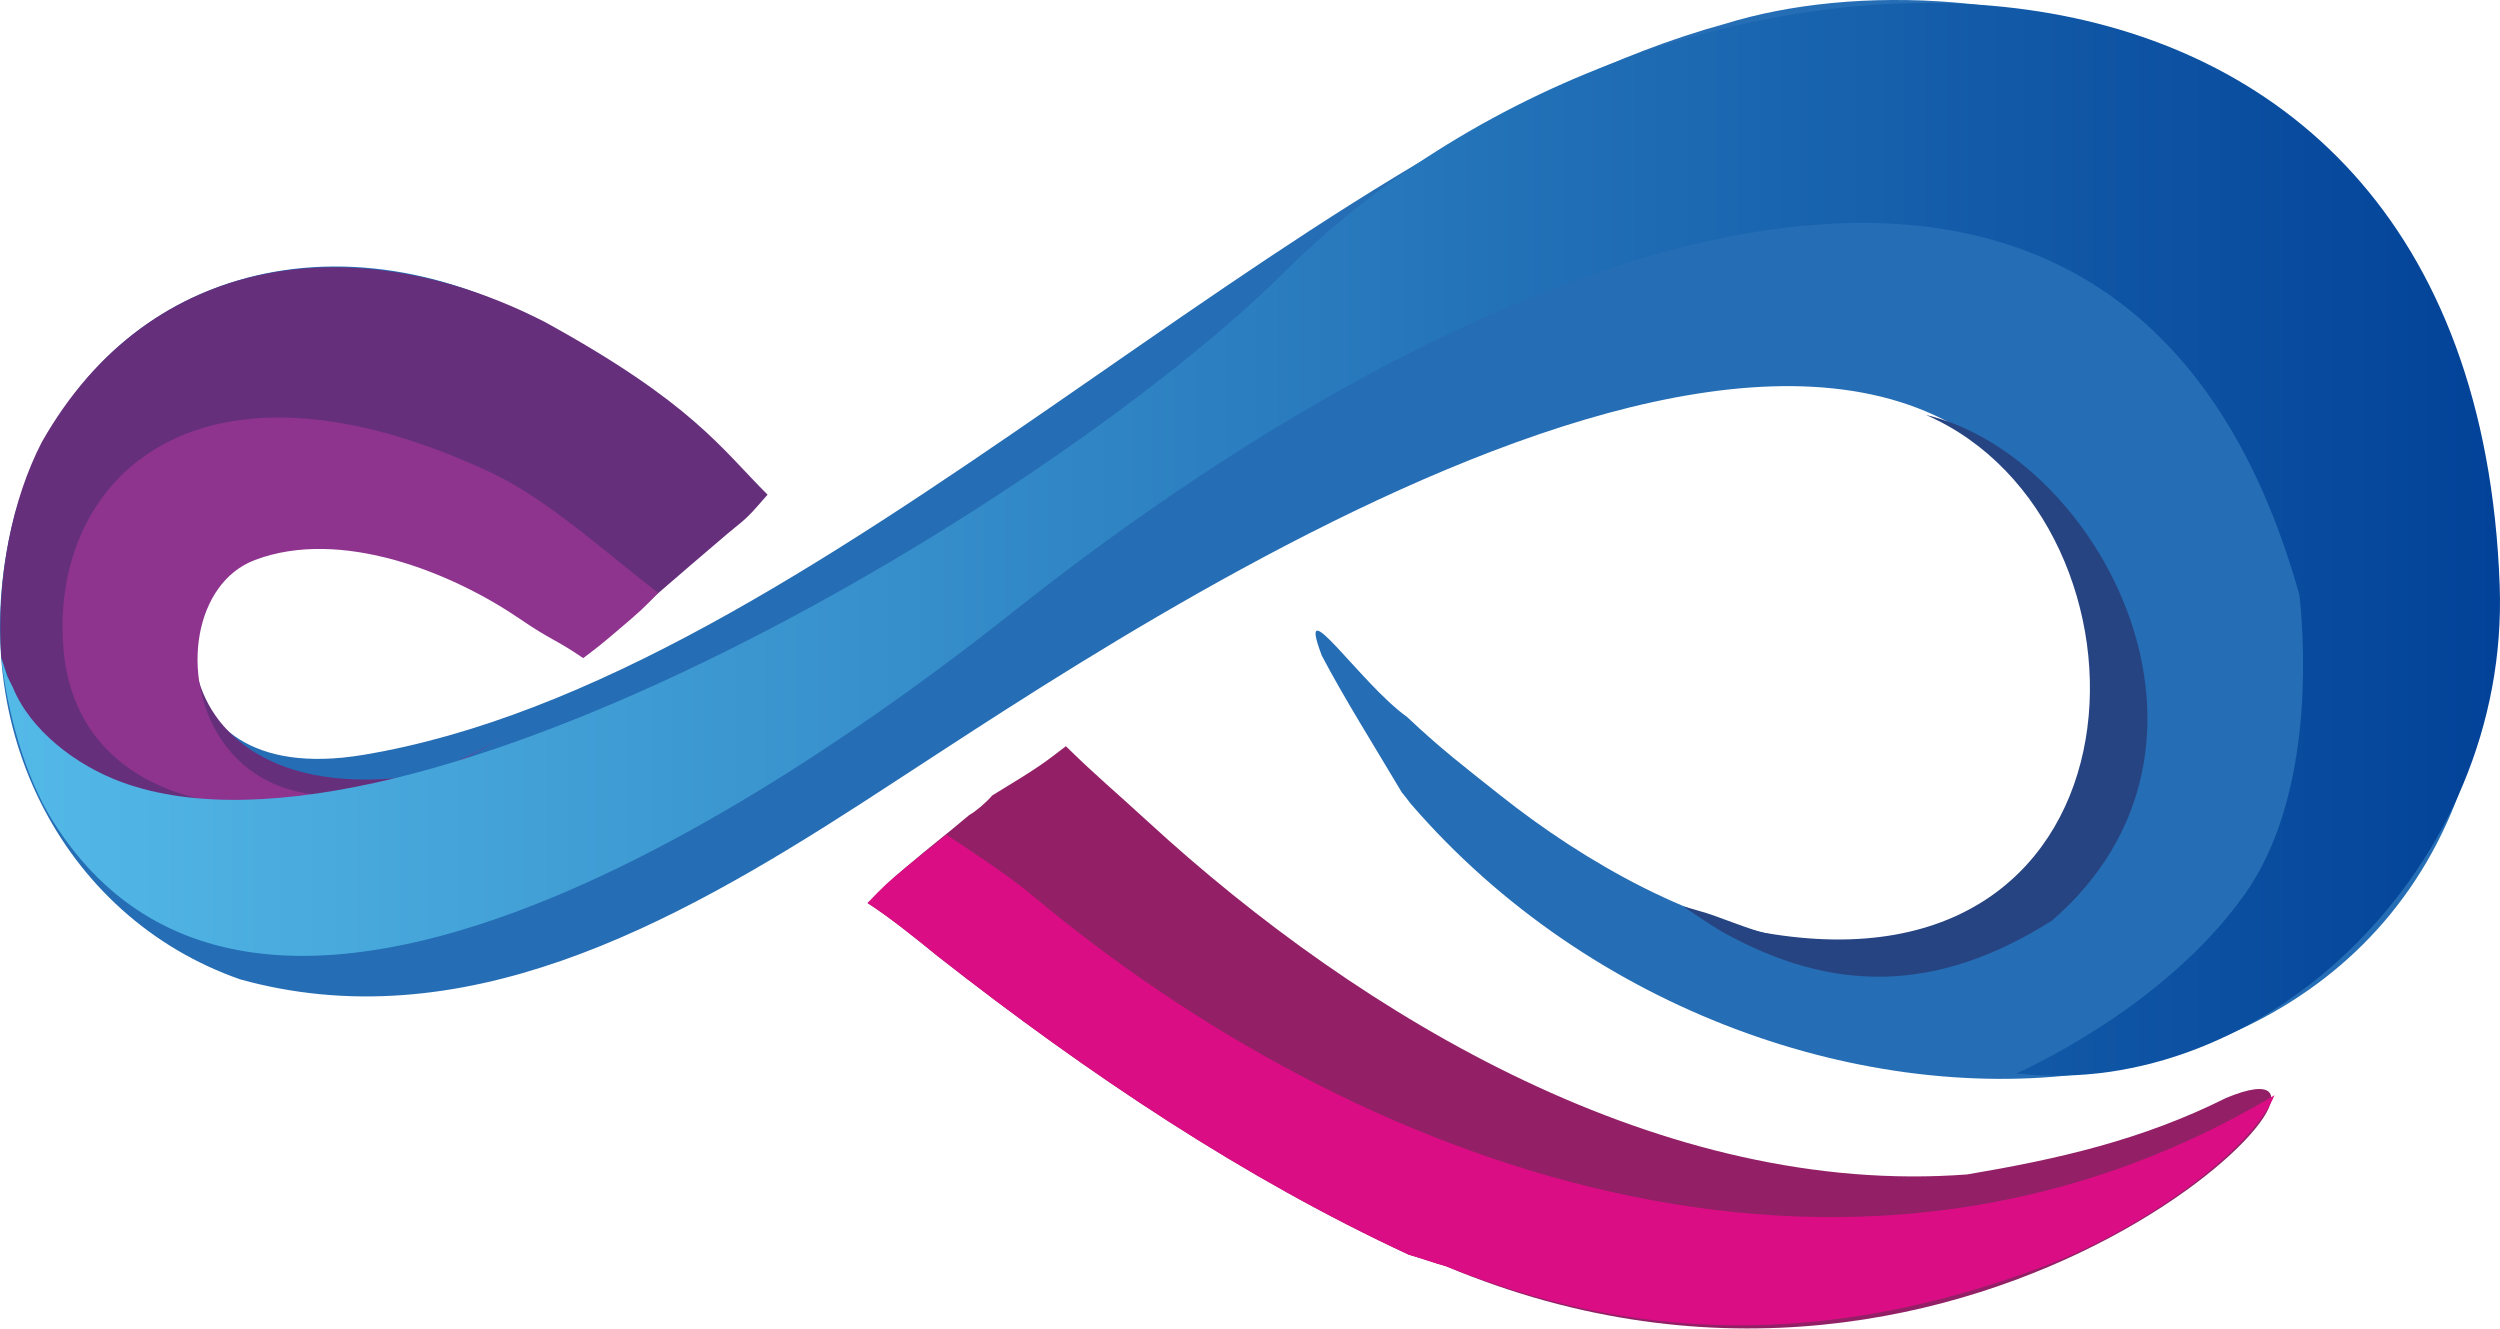
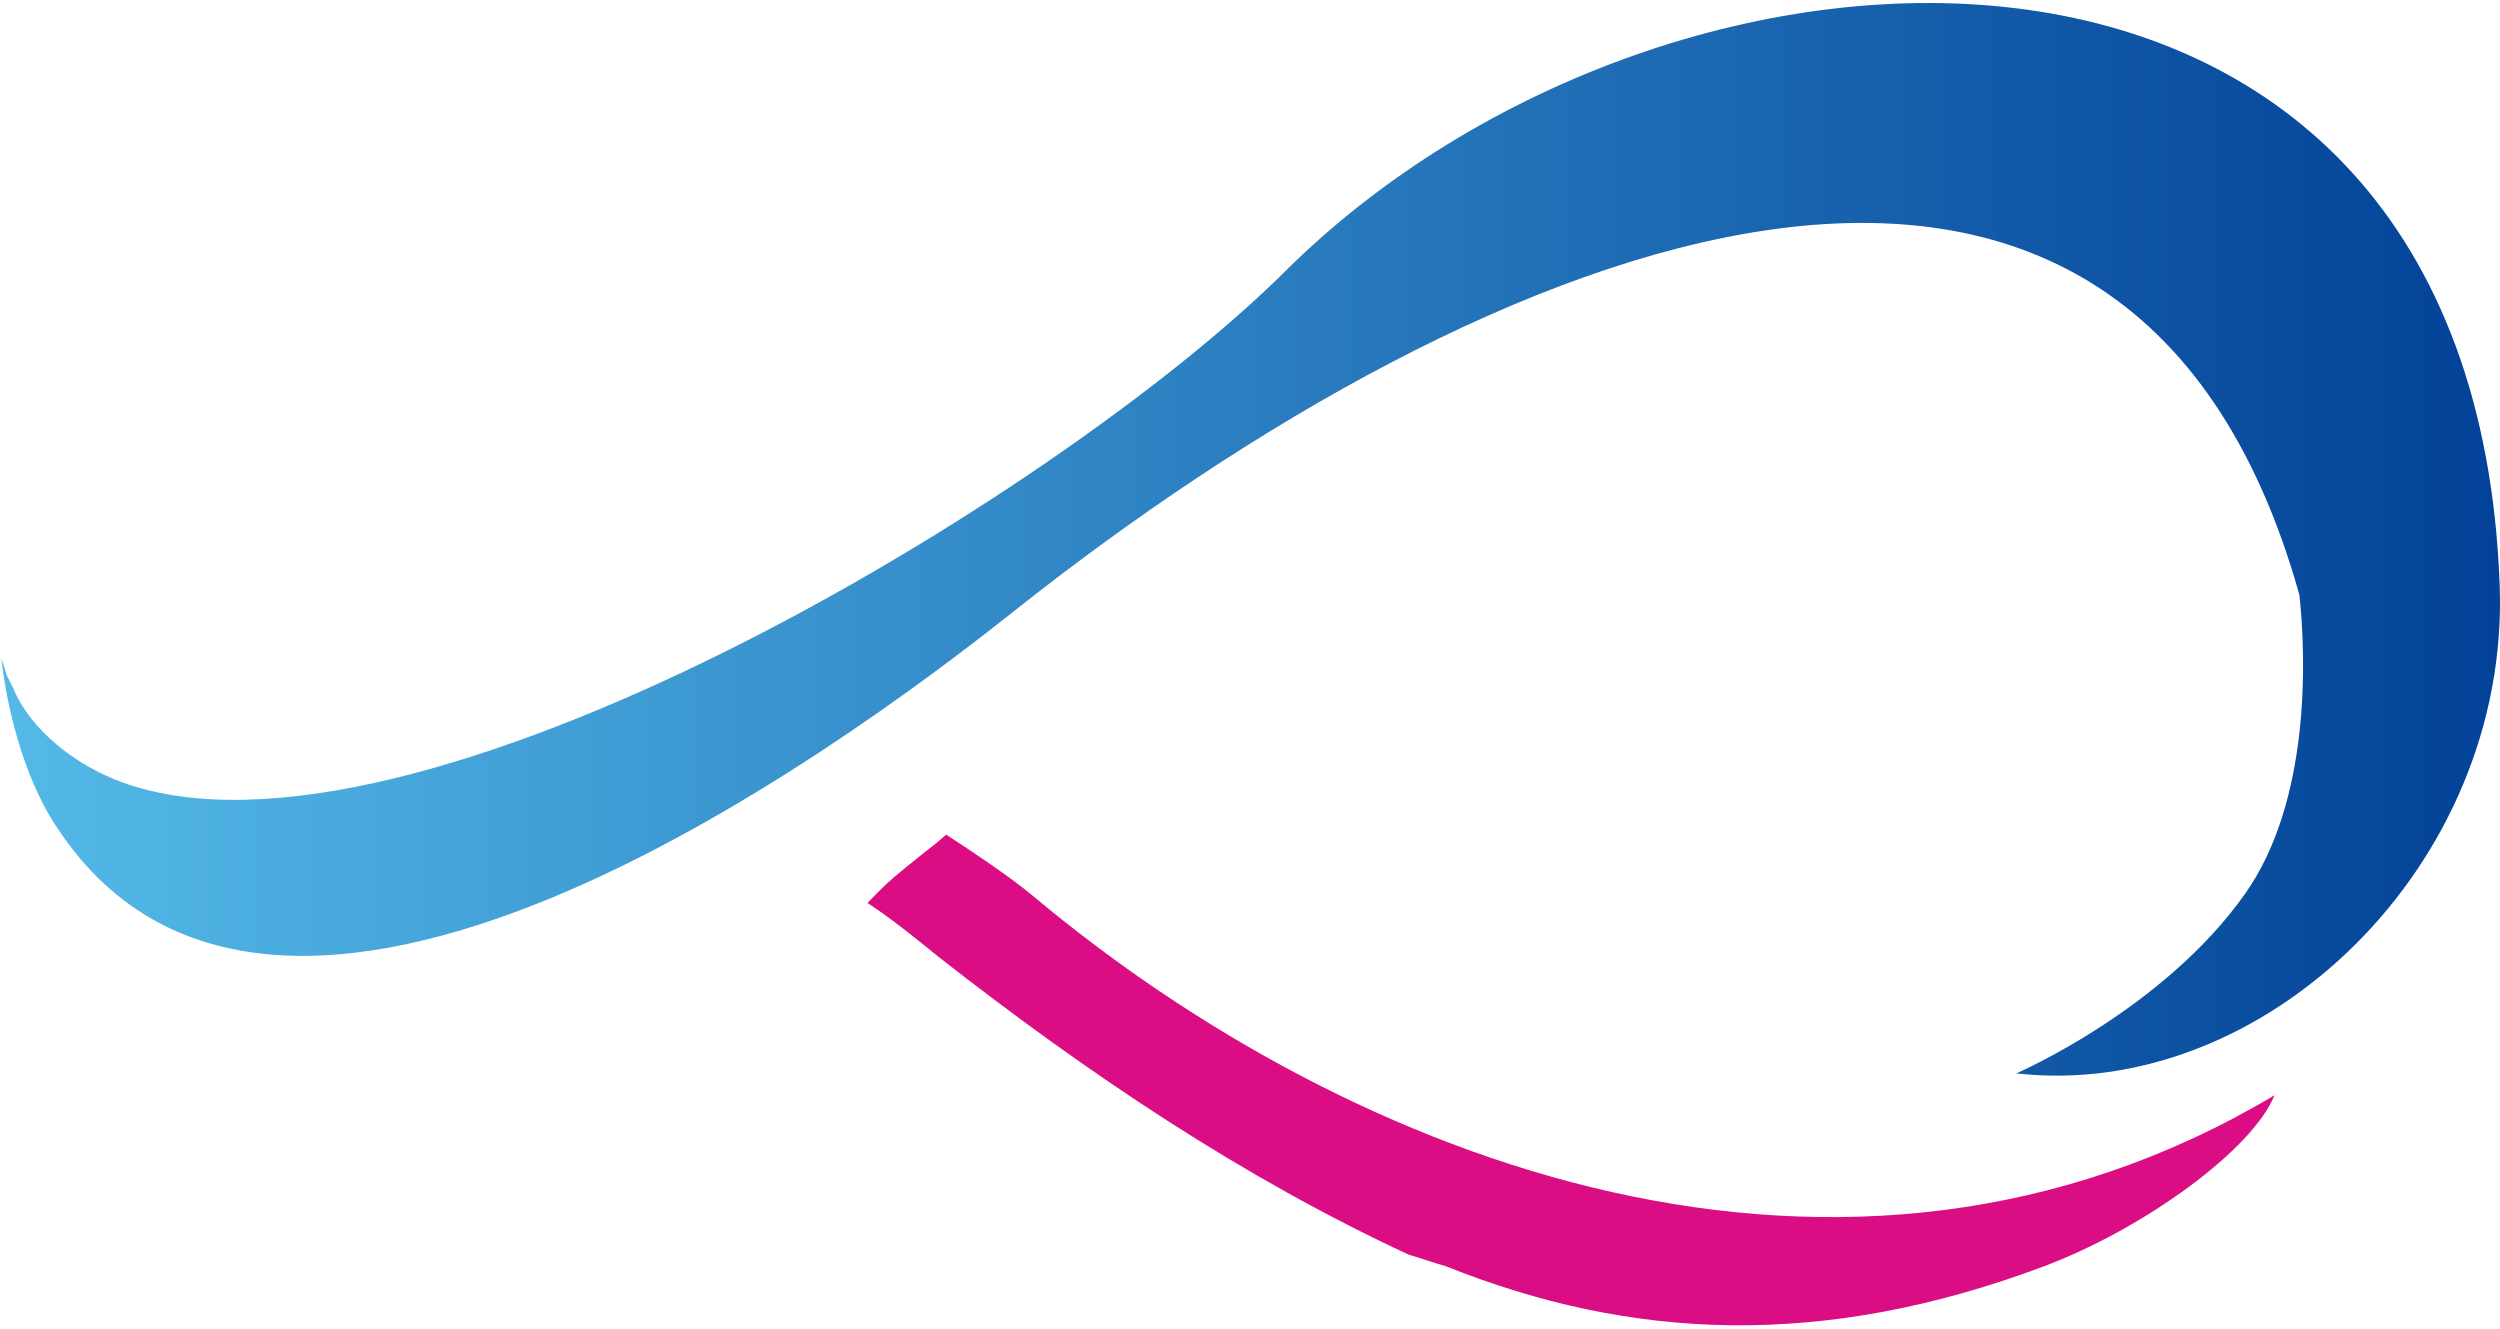
<svg xmlns="http://www.w3.org/2000/svg" width="600" height="319" viewBox="0 0 600 319" fill="none">
-   <path fill-rule="evenodd" clip-rule="evenodd" d="M597.649 135.971C604.565 283.493 424.813 292.909 338.54 192.857C338.051 192.188 336.848 190.678 336.848 190.678L336.447 190.199C329.406 178.351 322.492 167.366 317.23 157.345C310.767 140.312 326.641 164.227 337.702 172.073C345.998 179.92 351.756 184.255 359.826 190.678C401.334 223.71 466.322 250.682 498.381 191.029C505.591 175.548 504.869 160.902 501.608 144.229C459.383 22.025 271.844 150.599 215.104 187.357C170.124 216.83 120.1 247.119 67.08 237.233C63.972 236.654 60.855 235.936 57.726 235.072C14.744 220.156 -9.702 173.009 3.652 123.121C19.96 68.326 76.295 48.161 129.555 77.239C173.944 103.852 171.762 106.791 183.06 118.721C180.295 121.859 179.604 121.859 176.147 124.998C148.493 150.106 152.641 145.399 140.196 156.384C131.9 151.676 125.268 146.449 115.308 140.691C97.332 131.275 73.826 128.136 62.765 129.706C40.642 132.844 32.943 190.195 87.166 181.174C196.62 162.97 310.789 33.938 413.972 5.729C476.203 -13.585 597.649 12.576 597.651 135.966L597.649 135.971Z" fill="#256DB4" />
-   <path fill-rule="evenodd" clip-rule="evenodd" d="M255.814 179.092C263.04 186.192 267.189 189.553 275.485 197.177C327.137 244.645 399.472 287.373 472.109 281.864C493.9 278.194 514.077 273.606 534.25 263.514C579.492 244.585 476.835 358.46 347.012 303.887C343.785 302.971 341.365 302.053 338.135 301.135C298.59 282.78 261.464 258.006 225.148 229.558C219.5 224.969 213.848 220.382 208.199 216.711C211.88 214.44 210.05 214.44 217.411 208.162C224.325 202.267 225.148 201.885 232.621 195.608C234.236 194.691 236.539 192.736 238.152 190.9C250.259 183.56 250.596 183.054 255.814 179.087V179.092Z" fill="#932066" />
-   <path fill-rule="evenodd" clip-rule="evenodd" d="M130.714 77.246C166.244 96.75 173.158 107.737 184.219 118.72C182.837 120.29 184.219 118.72 181.454 121.859C178.688 124.998 177.306 125.782 174.54 128.136C146.886 151.676 149.652 150.106 141.355 156.384C134.442 151.676 126.701 145.542 116.186 139.646C98.491 129.724 77.751 128.136 62.541 131.276C33.255 140.791 39.611 205.736 119.415 181.857C112.152 192.868 105.694 195.622 94.395 198.375C71.797 202.044 48.714 208.17 26.601 191.953C6.811 173.949 10.238 186.2 0.318 157.952C-0.962 138.314 3.037 119.706 9.998 106.166C36.186 59.91 86.047 54.379 130.712 77.248L130.714 77.246Z" fill="#662F7C" />
  <path fill-rule="evenodd" clip-rule="evenodd" d="M227.09 200.318C232.737 203.989 242.3 210.325 247.742 214.885C324.413 279.119 442.593 324.536 545.876 262.854C540.657 275.902 514.577 294.881 490.584 303.897C437.347 323.896 391.364 321.671 347.012 303.897C343.785 302.978 341.365 302.06 338.135 301.141C298.59 282.787 261.464 258.012 225.148 229.565C219.5 224.977 213.848 220.39 208.199 216.718C211.88 212.872 213.263 211.527 217.411 208.164C227.09 200.318 221.559 205.026 227.09 200.318Z" fill="#DA0D84" />
-   <path fill-rule="evenodd" clip-rule="evenodd" d="M117.806 113.411C131.526 119.833 145.846 133.077 157.952 142.252C155.187 145.391 152.178 147.952 149.656 150.099C144.125 154.807 144.125 154.807 139.977 157.945C133.064 153.237 132.639 153.9 124.767 148.529C108.627 137.518 81.903 126.559 61.163 134.406C32.126 145.391 47.336 223.758 123.385 175.207C79.138 203.455 18.762 200.601 15.21 155.418C12.02 114.832 47.336 80.425 117.806 113.411Z" fill="#8E348F" />
  <path fill-rule="evenodd" clip-rule="evenodd" d="M3.081 164.957C7.229 175.214 18.215 183.723 29.352 187.768C98.488 212.877 253.73 119.515 308.4 65.153C401.302 -27.223 593.498 -35.07 599.925 140.463C602.395 207.898 543.24 264.351 483.932 257.614C483.866 257.607 519.078 242.48 538.829 214.498C554.523 192.263 553.508 157.949 551.848 142.749C510.276 -5.467 357.658 55.949 243.133 146.856C200.866 180.405 65.042 280.257 12.76 197.184C5.846 186.199 1.698 170.506 0.316 157.952L1.698 162.239L3.081 164.957Z" fill="url(#paint0_linear_7_15)" />
-   <path fill-rule="evenodd" clip-rule="evenodd" d="M492.565 220.873C464.552 238.653 439.627 238.161 413.751 223.865C411.102 222.402 404.307 217.793 404.072 217.588C403.906 217.442 408.934 218.958 409.606 219.157C411.879 219.83 421.082 223.498 423.433 223.865C518.596 240.389 520.969 125.176 462.215 99.584C503.846 109.427 540.792 178.941 492.565 220.873Z" fill="#274482" />
  <defs>
    <linearGradient id="paint0_linear_7_15" x1="3.081" y1="126.354" x2="600.343" y2="126.354" gradientUnits="userSpaceOnUse">
      <stop stop-color="#53B9E7" />
      <stop offset="1" stop-color="#024298" />
    </linearGradient>
  </defs>
</svg>